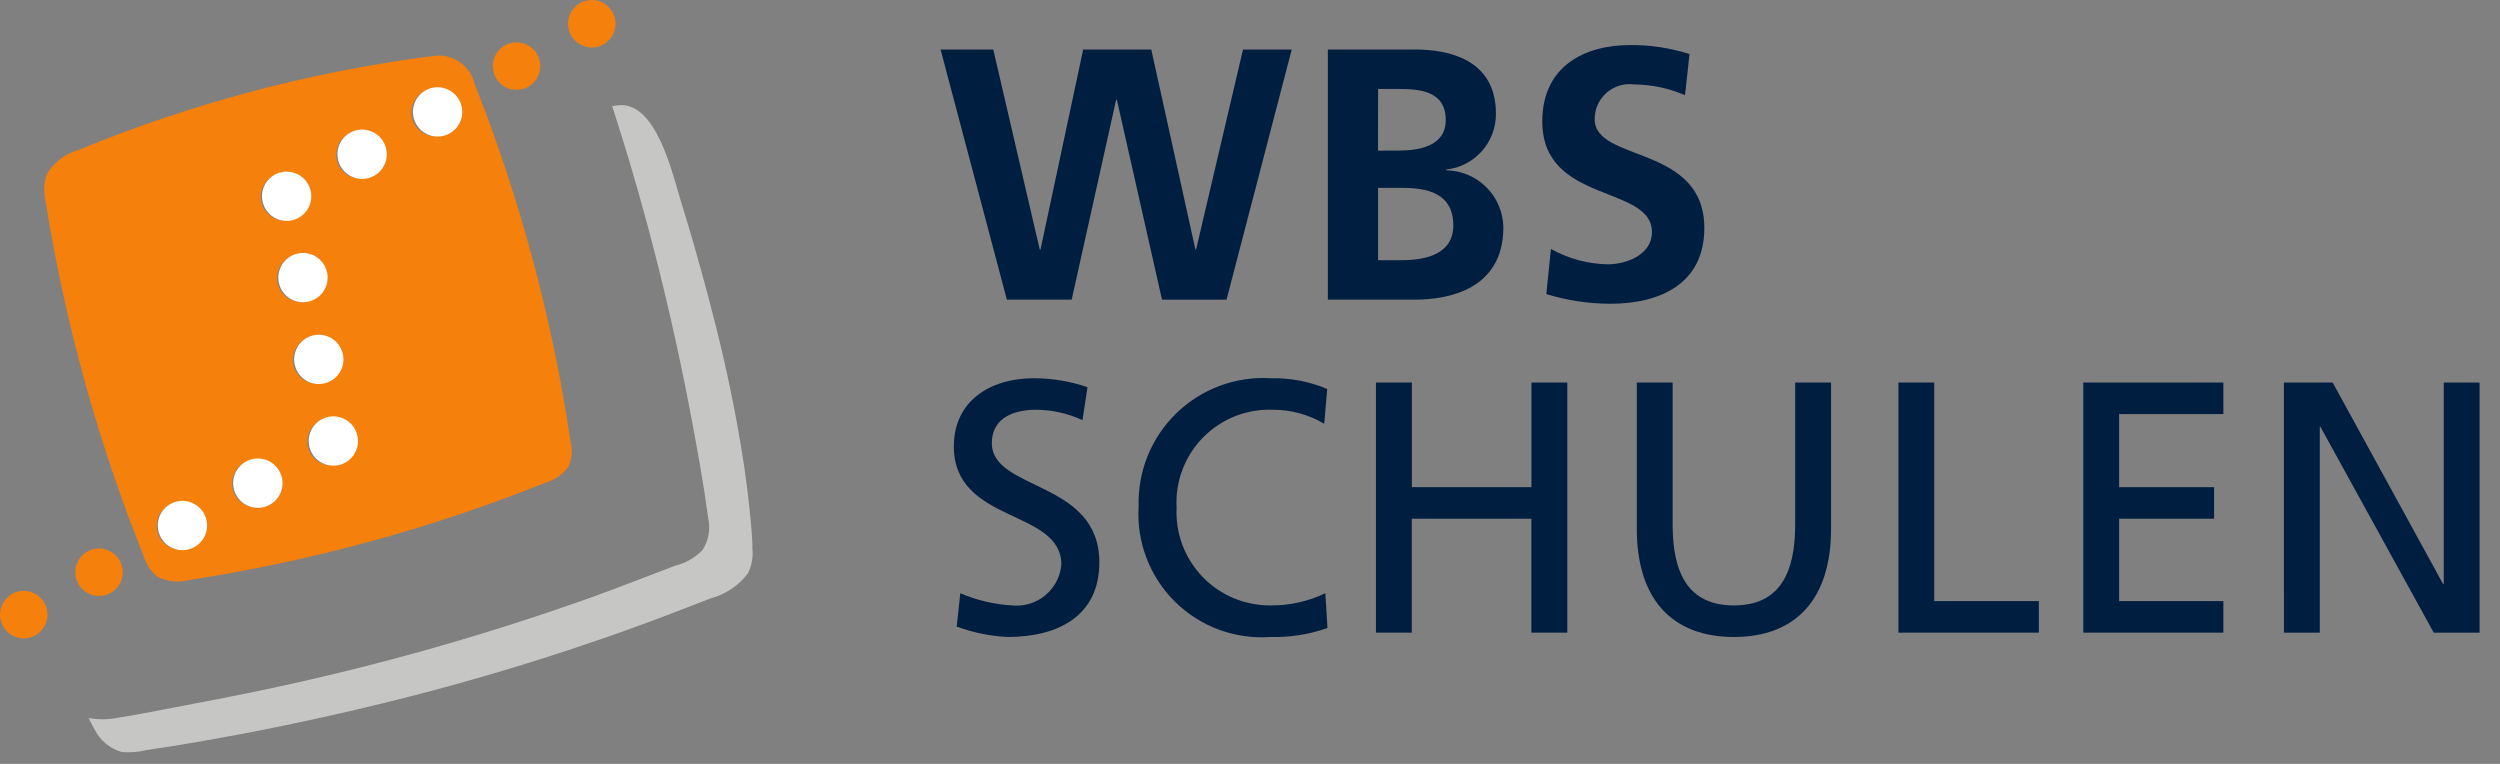
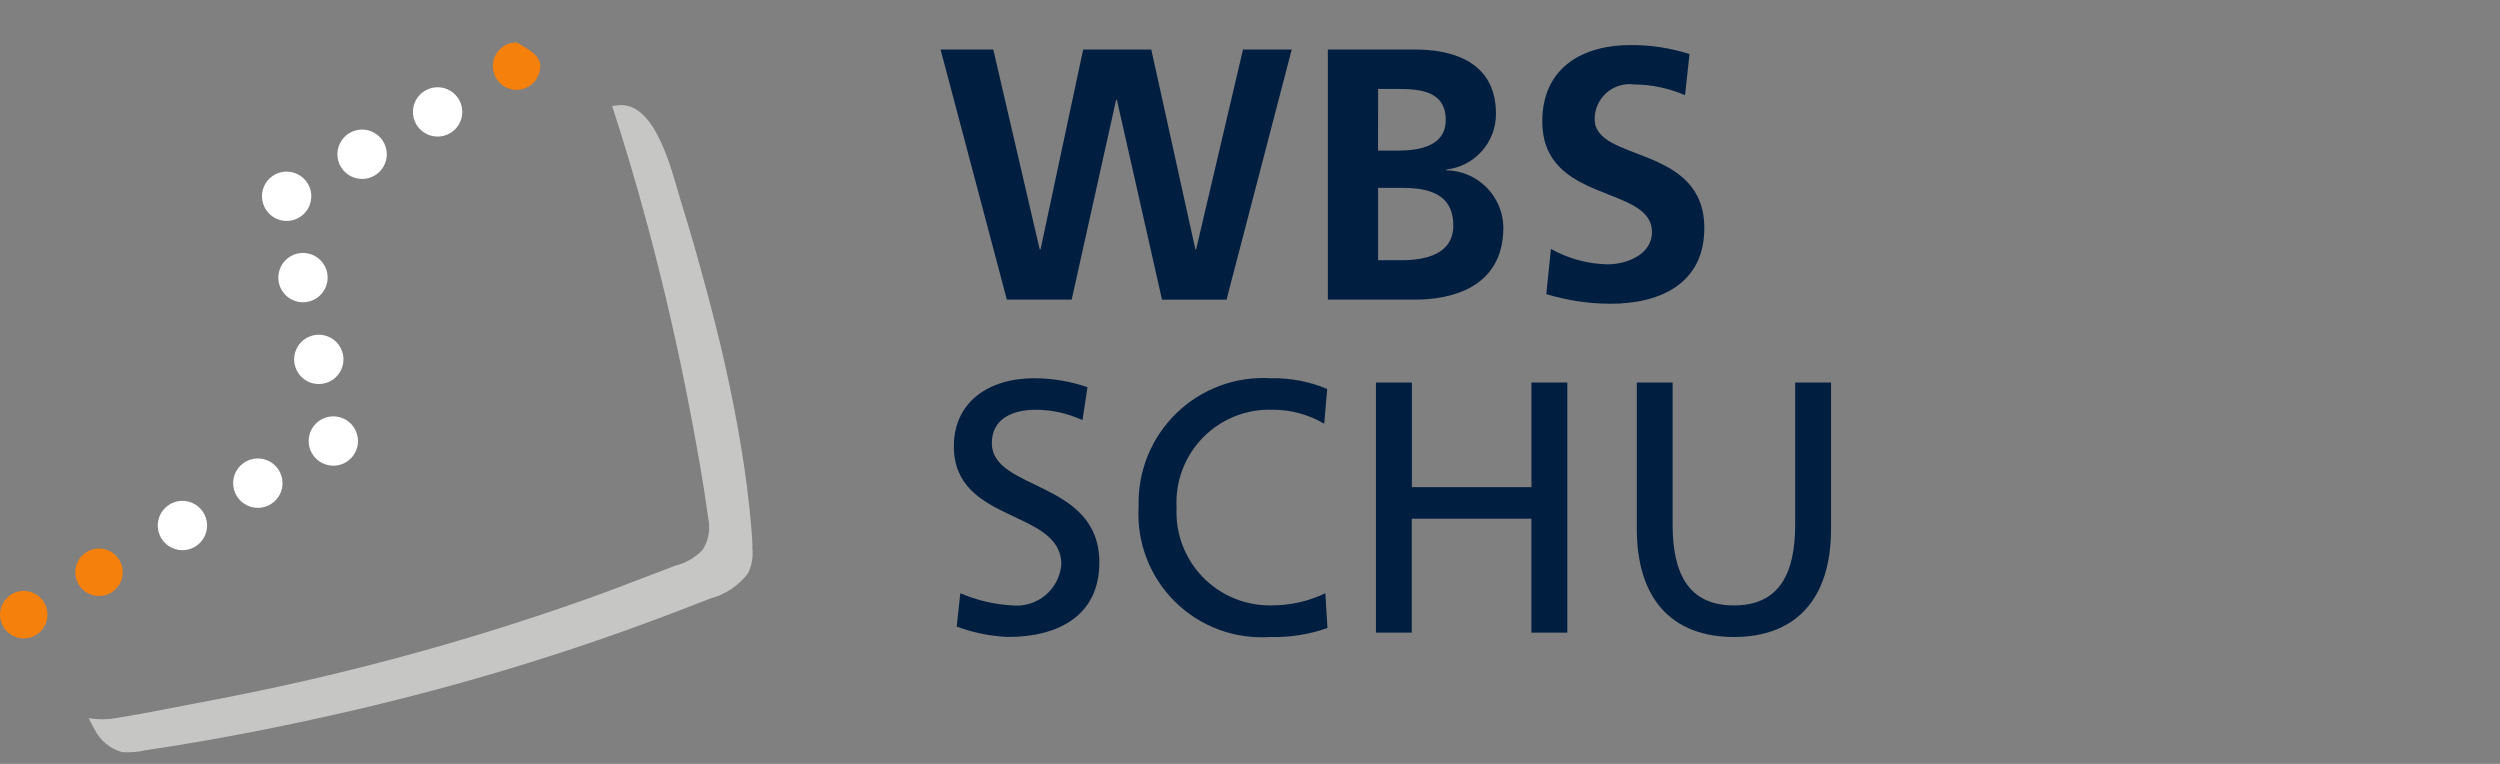
<svg xmlns="http://www.w3.org/2000/svg" width="108" height="33" viewBox="0 0 108 33" fill="none">
  <rect x="0" y="0" width="108" height="33" fill="#808080" stroke="none" />
  <path d="M32.509 23.623C32.49 23.087 32.437 22.552 32.384 22.018C32.255 20.768 32.065 19.523 31.838 18.287C31.5 16.435 31.074 14.599 30.587 12.781C30.221 11.411 29.838 10.046 29.414 8.692C29.052 7.53 28.341 4.274 26.632 4.558L26.446 4.584C26.948 6.13 27.472 7.862 27.972 9.73C28.68 12.371 29.292 15.036 29.806 17.727C30.104 19.282 30.387 20.844 30.6 22.414C30.696 22.876 30.607 23.357 30.353 23.755C30.036 24.089 29.629 24.324 29.182 24.433C27.942 24.898 26.714 25.389 25.466 25.835C20.486 27.606 15.384 29.014 10.2 30.046C9.589 30.168 8.979 30.287 8.368 30.401C7.275 30.607 6.182 30.833 5.085 31.009C4.672 31.089 4.248 31.093 3.833 31.023C3.911 31.183 3.987 31.344 4.079 31.497C4.196 31.738 4.363 31.951 4.569 32.122C4.774 32.294 5.014 32.419 5.271 32.491C5.625 32.517 5.979 32.487 6.324 32.404C6.721 32.347 7.118 32.284 7.523 32.221C8.487 32.064 9.45 31.894 10.411 31.712C11.705 31.466 12.995 31.199 14.279 30.911C15.806 30.57 17.326 30.196 18.838 29.792C21.538 29.068 24.205 28.238 26.841 27.301C27.934 26.912 29.022 26.505 30.103 26.08C30.301 26.001 30.5 25.929 30.699 25.85C31.346 25.677 31.916 25.292 32.32 24.758C32.488 24.404 32.549 24.009 32.495 23.621" fill="#C6C6C5" />
-   <path d="M23.341 2.856C23.341 3.059 23.281 3.258 23.168 3.427C23.056 3.596 22.895 3.727 22.708 3.805C22.52 3.883 22.313 3.903 22.114 3.864C21.915 3.824 21.732 3.726 21.588 3.582C21.445 3.438 21.347 3.255 21.308 3.056C21.269 2.857 21.289 2.65 21.367 2.463C21.446 2.275 21.578 2.115 21.747 2.002C21.916 1.89 22.115 1.83 22.318 1.831C22.589 1.832 22.849 1.94 23.041 2.132C23.233 2.324 23.341 2.585 23.341 2.856Z" fill="#F5800C" />
-   <path d="M26.592 1.025C26.592 1.228 26.532 1.427 26.419 1.596C26.306 1.765 26.146 1.897 25.958 1.974C25.771 2.052 25.564 2.072 25.365 2.033C25.166 1.993 24.983 1.895 24.839 1.752C24.696 1.608 24.598 1.425 24.559 1.226C24.519 1.026 24.54 0.82 24.618 0.632C24.696 0.445 24.828 0.285 24.997 0.172C25.166 0.059 25.364 -0 25.567 1.92345e-06C25.839 0.001 26.099 0.109 26.291 0.301C26.483 0.493 26.591 0.754 26.592 1.025" fill="#F5800C" />
-   <path d="M18.802 5.884C18.599 5.885 18.4 5.825 18.231 5.713C18.062 5.6 17.93 5.44 17.852 5.253C17.773 5.065 17.753 4.859 17.792 4.66C17.831 4.46 17.929 4.277 18.072 4.133C18.216 3.99 18.398 3.892 18.598 3.852C18.797 3.812 19.003 3.832 19.191 3.91C19.379 3.987 19.539 4.119 19.652 4.288C19.765 4.456 19.825 4.655 19.825 4.858C19.825 5.13 19.718 5.39 19.526 5.583C19.334 5.775 19.074 5.884 18.802 5.884ZM15.547 7.713C15.344 7.713 15.146 7.653 14.977 7.54C14.809 7.428 14.677 7.268 14.599 7.08C14.521 6.893 14.501 6.686 14.541 6.487C14.58 6.288 14.678 6.105 14.821 5.962C14.965 5.818 15.148 5.72 15.347 5.681C15.546 5.641 15.752 5.661 15.939 5.739C16.127 5.816 16.287 5.948 16.4 6.116C16.513 6.285 16.573 6.483 16.574 6.686C16.574 6.821 16.547 6.955 16.496 7.079C16.444 7.204 16.369 7.317 16.273 7.412C16.178 7.508 16.065 7.584 15.94 7.635C15.816 7.687 15.682 7.713 15.547 7.713M14.303 20.101C14.1 20.101 13.902 20.041 13.733 19.929C13.564 19.816 13.432 19.656 13.354 19.468C13.277 19.28 13.256 19.074 13.296 18.875C13.335 18.676 13.433 18.493 13.577 18.349C13.72 18.206 13.903 18.108 14.102 18.068C14.302 18.029 14.508 18.049 14.696 18.127C14.883 18.205 15.043 18.336 15.156 18.505C15.269 18.674 15.329 18.873 15.329 19.076C15.329 19.348 15.22 19.608 15.028 19.801C14.836 19.993 14.575 20.101 14.303 20.101M12.652 15.546C12.652 15.343 12.713 15.145 12.826 14.977C12.938 14.808 13.099 14.677 13.286 14.599C13.473 14.522 13.68 14.502 13.879 14.542C14.077 14.581 14.26 14.679 14.403 14.823C14.546 14.966 14.644 15.149 14.683 15.348C14.723 15.547 14.702 15.753 14.624 15.94C14.547 16.128 14.415 16.288 14.246 16.4C14.078 16.513 13.879 16.573 13.677 16.572C13.542 16.572 13.409 16.546 13.284 16.494C13.16 16.442 13.047 16.367 12.952 16.271C12.857 16.176 12.781 16.063 12.73 15.938C12.678 15.814 12.652 15.681 12.652 15.546M11.969 12.013C11.969 11.81 12.029 11.612 12.142 11.443C12.255 11.275 12.415 11.143 12.603 11.066C12.79 10.988 12.997 10.968 13.196 11.008C13.395 11.047 13.578 11.145 13.721 11.289C13.864 11.432 13.962 11.615 14.002 11.814C14.041 12.013 14.021 12.22 13.943 12.407C13.865 12.595 13.734 12.755 13.565 12.868C13.396 12.98 13.198 13.04 12.995 13.04C12.86 13.04 12.727 13.014 12.602 12.962C12.477 12.911 12.364 12.835 12.269 12.739C12.174 12.644 12.098 12.531 12.047 12.406C11.995 12.282 11.969 12.148 11.969 12.013M11.045 21.917C10.842 21.916 10.644 21.855 10.476 21.742C10.308 21.628 10.177 21.468 10.1 21.28C10.023 21.093 10.004 20.887 10.044 20.688C10.084 20.489 10.182 20.307 10.326 20.164C10.47 20.02 10.652 19.923 10.851 19.884C11.05 19.845 11.256 19.866 11.444 19.943C11.631 20.021 11.791 20.153 11.903 20.321C12.016 20.49 12.076 20.688 12.076 20.891C12.076 21.163 11.968 21.424 11.775 21.616C11.583 21.809 11.322 21.917 11.05 21.917M7.794 23.745C7.591 23.745 7.393 23.684 7.224 23.571C7.056 23.458 6.925 23.298 6.847 23.11C6.77 22.922 6.75 22.716 6.79 22.517C6.83 22.318 6.928 22.136 7.071 21.992C7.215 21.849 7.398 21.752 7.597 21.712C7.796 21.673 8.003 21.693 8.19 21.771C8.377 21.849 8.537 21.981 8.65 22.15C8.763 22.319 8.823 22.517 8.822 22.72C8.822 22.855 8.796 22.988 8.744 23.113C8.692 23.237 8.616 23.351 8.521 23.446C8.425 23.541 8.312 23.616 8.187 23.668C8.063 23.719 7.929 23.745 7.794 23.745M12.289 7.477C12.492 7.477 12.69 7.537 12.859 7.649C13.028 7.762 13.16 7.922 13.238 8.11C13.315 8.298 13.336 8.504 13.296 8.703C13.257 8.902 13.159 9.085 13.015 9.229C12.872 9.372 12.689 9.47 12.49 9.51C12.29 9.549 12.084 9.529 11.896 9.451C11.709 9.373 11.549 9.242 11.436 9.073C11.323 8.904 11.263 8.705 11.263 8.502C11.264 8.23 11.372 7.97 11.564 7.778C11.756 7.585 12.017 7.477 12.289 7.477M24.644 19.052C23.859 13.773 22.471 8.601 20.509 3.637C20.424 3.274 20.215 2.952 19.919 2.727C19.622 2.501 19.257 2.386 18.884 2.401L18.558 2.44L18.399 2.461C13.247 3.146 8.207 4.495 3.402 6.475C2.815 6.634 2.315 7.019 2.011 7.545C1.89 7.943 1.879 8.366 1.98 8.769C2.82 13.986 4.234 19.094 6.197 24C6.301 24.351 6.504 24.664 6.782 24.904C7.216 25.131 7.72 25.184 8.192 25.053C13.453 24.242 18.605 22.836 23.548 20.86C23.976 20.744 24.346 20.475 24.588 20.104C24.712 19.767 24.733 19.401 24.646 19.052" fill="#F5800C" />
+   <path d="M23.341 2.856C23.341 3.059 23.281 3.258 23.168 3.427C23.056 3.596 22.895 3.727 22.708 3.805C22.52 3.883 22.313 3.903 22.114 3.864C21.915 3.824 21.732 3.726 21.588 3.582C21.445 3.438 21.347 3.255 21.308 3.056C21.269 2.857 21.289 2.65 21.367 2.463C21.446 2.275 21.578 2.115 21.747 2.002C21.916 1.89 22.115 1.83 22.318 1.831C23.233 2.324 23.341 2.585 23.341 2.856Z" fill="#F5800C" />
  <path d="M3.251 24.721C3.251 24.518 3.311 24.319 3.423 24.15C3.536 23.981 3.696 23.85 3.884 23.772C4.072 23.694 4.278 23.674 4.477 23.713C4.677 23.753 4.859 23.851 5.003 23.994C5.147 24.138 5.244 24.321 5.284 24.52C5.323 24.72 5.303 24.926 5.225 25.114C5.147 25.301 5.015 25.462 4.846 25.574C4.677 25.687 4.478 25.747 4.275 25.746C4.003 25.746 3.743 25.637 3.551 25.445C3.359 25.253 3.251 24.992 3.251 24.721" fill="#F5800C" />
  <path d="M4.57764e-05 26.552C4.6157e-05 26.349 0.06 26.15 0.173 25.982C0.286 25.813 0.446 25.681 0.634 25.604C0.822 25.526 1.028 25.506 1.227 25.546C1.426 25.585 1.609 25.683 1.753 25.827C1.896 25.971 1.994 26.154 2.033 26.353C2.072 26.552 2.052 26.759 1.974 26.946C1.896 27.134 1.764 27.294 1.595 27.406C1.426 27.519 1.227 27.579 1.024 27.578C0.752 27.578 0.492 27.469 0.3 27.277C0.108 27.084 4.52669e-05 26.824 4.57764e-05 26.552" fill="#F5800C" />
-   <path d="M98.666 27.33H100.215V18.444H100.246L105.137 27.33H107.118V16.525H105.571V25.225H105.539L100.771 16.525H98.665L98.666 27.33Z" fill="#001E40" />
-   <path d="M89.998 27.33H96.05V25.968H91.546V22.408H95.648V21.046H91.546V17.888H96.05V16.525H89.998V27.33Z" fill="#001E40" />
-   <path d="M82.011 27.33H88.079V25.968H83.558V16.525H82.011V27.33Z" fill="#001E40" />
  <path d="M79.101 16.526H77.552V22.656C77.552 24.729 76.902 26.154 74.905 26.154C72.908 26.154 72.257 24.729 72.257 22.656V16.526H70.711V22.857C70.711 25.89 72.244 27.518 74.905 27.518C77.567 27.518 79.101 25.891 79.101 22.857V16.526Z" fill="#001E40" />
  <path d="M59.441 27.33H60.989V22.408H66.156V27.33H67.708V16.525H66.159V21.045H60.993V16.525H59.441V27.33Z" fill="#001E40" />
  <path d="M57.335 16.804C56.566 16.48 55.736 16.322 54.901 16.34C54.154 16.294 53.405 16.404 52.702 16.664C52 16.924 51.359 17.328 50.822 17.849C50.284 18.371 49.861 18.999 49.58 19.693C49.299 20.387 49.166 21.133 49.189 21.881C49.142 22.639 49.258 23.398 49.529 24.107C49.799 24.815 50.218 25.458 50.758 25.992C51.297 26.526 51.945 26.938 52.657 27.201C53.369 27.464 54.129 27.571 54.885 27.517C55.723 27.541 56.558 27.41 57.347 27.129L57.254 25.628C56.52 25.981 55.715 26.16 54.901 26.153C54.352 26.16 53.806 26.054 53.299 25.842C52.792 25.631 52.333 25.317 51.951 24.921C51.57 24.525 51.273 24.056 51.08 23.541C50.887 23.026 50.801 22.477 50.828 21.928C50.798 21.372 50.883 20.815 51.08 20.294C51.277 19.772 51.58 19.297 51.97 18.9C52.361 18.502 52.83 18.19 53.347 17.983C53.865 17.777 54.42 17.681 54.977 17.701C55.761 17.697 56.531 17.906 57.206 18.305L57.335 16.804Z" fill="#001E40" />
  <path d="M46.98 16.726C46.237 16.473 45.458 16.342 44.673 16.34C42.722 16.34 41.206 17.36 41.206 19.281C41.206 22.64 45.85 21.973 45.85 24.388C45.828 24.644 45.757 24.893 45.638 25.121C45.519 25.349 45.357 25.551 45.159 25.716C44.962 25.88 44.734 26.003 44.488 26.078C44.242 26.154 43.984 26.179 43.728 26.154C42.956 26.112 42.196 25.933 41.485 25.627L41.33 27.067C42.04 27.332 42.787 27.483 43.544 27.517C45.711 27.517 47.492 26.603 47.492 24.297C47.492 20.736 42.847 21.217 42.847 19.142C42.847 18.012 43.869 17.702 44.735 17.702C45.436 17.701 46.128 17.854 46.763 18.151L46.98 16.726Z" fill="#001E40" />
  <path d="M72.986 2.336C72.151 2.068 71.279 1.937 70.403 1.948C68.499 1.948 66.627 2.83 66.627 5.245C66.627 8.821 71.364 7.97 71.364 10.028C71.364 11.004 70.265 11.419 69.445 11.419C68.587 11.402 67.748 11.173 67 10.753L66.801 12.705C67.699 12.98 68.632 13.12 69.571 13.122C71.757 13.122 73.627 12.228 73.627 9.855C73.627 6.233 68.89 7.023 68.89 5.15C68.889 4.935 68.933 4.722 69.021 4.525C69.109 4.328 69.238 4.153 69.4 4.011C69.561 3.868 69.752 3.762 69.958 3.699C70.164 3.637 70.381 3.619 70.594 3.648C71.351 3.653 72.099 3.811 72.793 4.113L72.986 2.336Z" fill="#001E40" />
  <path d="M60.556 11.241H59.534V8.115H60.555C61.639 8.115 62.783 8.331 62.783 9.739C62.783 10.994 61.562 11.241 60.555 11.241M59.534 3.842H60.369C61.363 3.842 62.456 3.934 62.456 5.189C62.456 6.304 61.327 6.505 60.413 6.505H59.531L59.534 3.842ZM62.474 7.356V7.325C63.068 7.26 63.617 6.978 64.014 6.532C64.412 6.086 64.629 5.508 64.625 4.911C64.625 2.541 62.539 2.14 61.142 2.14H57.363V12.944H61.138C62.5 12.944 64.946 12.542 64.946 9.818C64.934 9.166 64.669 8.545 64.207 8.085C63.745 7.626 63.122 7.364 62.471 7.356" fill="#001E40" />
  <path d="M43.496 12.943H46.297L48.217 4.309H48.249L50.199 12.946H52.986L55.803 2.139H53.698L51.672 10.776H51.641L49.735 2.139H46.793L44.951 10.776H44.916L42.909 2.139H40.633L43.496 12.943Z" fill="#001E40" />
  <path d="M12.383 7.453C12.586 7.453 12.784 7.513 12.953 7.626C13.122 7.739 13.253 7.899 13.331 8.086C13.409 8.274 13.429 8.48 13.389 8.679C13.35 8.878 13.252 9.061 13.108 9.205C12.965 9.348 12.782 9.446 12.583 9.486C12.384 9.525 12.178 9.505 11.99 9.427C11.803 9.35 11.642 9.218 11.53 9.049C11.417 8.881 11.357 8.682 11.357 8.479C11.357 8.207 11.465 7.946 11.657 7.753C11.85 7.561 12.111 7.453 12.383 7.453M7.878 23.728C7.675 23.728 7.477 23.667 7.309 23.554C7.14 23.441 7.009 23.281 6.932 23.093C6.854 22.906 6.834 22.7 6.874 22.5C6.914 22.302 7.012 22.119 7.155 21.976C7.299 21.832 7.482 21.735 7.681 21.695C7.88 21.656 8.086 21.676 8.274 21.754C8.461 21.832 8.621 21.963 8.734 22.132C8.846 22.301 8.907 22.499 8.907 22.702C8.906 22.837 8.88 22.97 8.828 23.095C8.776 23.22 8.7 23.333 8.605 23.428C8.51 23.523 8.396 23.599 8.272 23.65C8.147 23.702 8.013 23.728 7.878 23.728M11.137 21.899C10.934 21.899 10.735 21.839 10.566 21.726C10.398 21.613 10.266 21.452 10.188 21.264C10.111 21.076 10.091 20.87 10.131 20.671C10.17 20.471 10.268 20.288 10.412 20.145C10.556 20.001 10.739 19.904 10.938 19.864C11.138 19.825 11.344 19.845 11.532 19.923C11.72 20.001 11.88 20.133 11.993 20.302C12.105 20.471 12.165 20.67 12.165 20.873C12.165 21.008 12.138 21.141 12.087 21.266C12.035 21.391 11.959 21.504 11.864 21.599C11.768 21.694 11.655 21.77 11.53 21.821C11.405 21.873 11.272 21.899 11.137 21.899M12.063 11.991C12.063 11.788 12.123 11.59 12.236 11.422C12.349 11.253 12.509 11.122 12.696 11.044C12.883 10.966 13.09 10.946 13.289 10.985C13.487 11.025 13.67 11.122 13.814 11.265C13.957 11.409 14.055 11.591 14.095 11.79C14.135 11.989 14.115 12.195 14.038 12.382C13.961 12.57 13.83 12.73 13.662 12.844C13.494 12.957 13.296 13.018 13.093 13.018C12.821 13.018 12.56 12.91 12.367 12.717C12.175 12.525 12.067 12.263 12.067 11.991M12.75 15.525C12.75 15.322 12.81 15.124 12.923 14.955C13.036 14.786 13.196 14.655 13.384 14.577C13.571 14.499 13.777 14.479 13.976 14.518C14.176 14.558 14.358 14.655 14.502 14.799C14.646 14.942 14.743 15.125 14.783 15.324C14.823 15.523 14.803 15.729 14.725 15.917C14.648 16.105 14.516 16.265 14.348 16.378C14.179 16.491 13.981 16.551 13.778 16.551C13.643 16.551 13.509 16.525 13.385 16.473C13.26 16.422 13.147 16.346 13.051 16.251C12.956 16.156 12.88 16.043 12.829 15.918C12.777 15.793 12.75 15.66 12.75 15.525M14.4 20.078C14.197 20.078 13.998 20.018 13.829 19.905C13.661 19.792 13.529 19.632 13.451 19.445C13.374 19.257 13.353 19.051 13.393 18.852C13.433 18.653 13.53 18.47 13.674 18.326C13.817 18.183 14 18.085 14.199 18.045C14.398 18.006 14.605 18.026 14.792 18.104C14.98 18.181 15.14 18.313 15.253 18.482C15.366 18.651 15.426 18.849 15.426 19.052C15.426 19.324 15.318 19.585 15.125 19.778C14.933 19.97 14.672 20.078 14.4 20.078ZM15.645 7.69C15.442 7.691 15.243 7.631 15.074 7.518C14.904 7.406 14.772 7.245 14.694 7.058C14.616 6.87 14.595 6.663 14.635 6.463C14.674 6.264 14.772 6.081 14.916 5.937C15.06 5.793 15.243 5.695 15.443 5.655C15.642 5.616 15.849 5.636 16.037 5.715C16.225 5.793 16.385 5.925 16.498 6.094C16.61 6.264 16.67 6.463 16.67 6.666C16.67 6.939 16.561 7.2 16.369 7.392C16.176 7.585 15.915 7.693 15.642 7.693M18.901 5.863C18.698 5.863 18.5 5.803 18.331 5.69C18.162 5.578 18.031 5.418 17.953 5.23C17.875 5.043 17.855 4.836 17.894 4.637C17.934 4.438 18.032 4.255 18.175 4.112C18.318 3.968 18.501 3.87 18.7 3.831C18.899 3.791 19.106 3.811 19.293 3.889C19.481 3.966 19.641 4.098 19.754 4.266C19.867 4.435 19.927 4.633 19.927 4.836C19.927 5.108 19.819 5.369 19.627 5.562C19.434 5.755 19.173 5.863 18.901 5.863" fill="white" />
  <path d="M12.383 7.453C12.586 7.453 12.784 7.513 12.953 7.626C13.122 7.739 13.253 7.899 13.331 8.086C13.409 8.274 13.429 8.48 13.389 8.679C13.35 8.879 13.252 9.061 13.108 9.205C12.965 9.348 12.782 9.446 12.583 9.486C12.384 9.525 12.178 9.505 11.99 9.427C11.803 9.35 11.642 9.218 11.53 9.049C11.417 8.881 11.357 8.682 11.357 8.479C11.357 8.207 11.465 7.946 11.657 7.754C11.85 7.561 12.111 7.453 12.383 7.453V7.453ZM7.878 23.728C7.675 23.728 7.477 23.667 7.309 23.554C7.14 23.441 7.009 23.281 6.932 23.093C6.854 22.906 6.834 22.7 6.874 22.501C6.914 22.302 7.012 22.119 7.155 21.976C7.299 21.832 7.482 21.735 7.681 21.695C7.88 21.656 8.086 21.676 8.274 21.754C8.461 21.832 8.621 21.963 8.734 22.132C8.846 22.301 8.907 22.499 8.907 22.702C8.906 22.837 8.88 22.97 8.828 23.095C8.776 23.22 8.7 23.333 8.605 23.428C8.51 23.523 8.396 23.599 8.272 23.65C8.147 23.702 8.013 23.728 7.878 23.728V23.728ZM11.137 21.899C10.934 21.899 10.735 21.839 10.566 21.726C10.398 21.613 10.266 21.452 10.188 21.264C10.111 21.076 10.091 20.87 10.131 20.671C10.17 20.471 10.268 20.288 10.412 20.145C10.556 20.001 10.739 19.904 10.938 19.864C11.138 19.825 11.344 19.845 11.532 19.923C11.72 20.001 11.88 20.133 11.993 20.302C12.105 20.471 12.165 20.67 12.165 20.873C12.165 21.008 12.138 21.141 12.087 21.266C12.035 21.391 11.959 21.504 11.864 21.599C11.768 21.694 11.655 21.77 11.53 21.821C11.405 21.873 11.272 21.899 11.137 21.899V21.899ZM12.063 11.991C12.063 11.788 12.123 11.59 12.236 11.422C12.349 11.253 12.509 11.122 12.696 11.044C12.883 10.966 13.09 10.946 13.289 10.986C13.487 11.025 13.67 11.122 13.814 11.265C13.957 11.409 14.055 11.591 14.095 11.79C14.135 11.989 14.115 12.195 14.038 12.382C13.961 12.57 13.83 12.73 13.662 12.844C13.494 12.957 13.296 13.018 13.093 13.018C12.958 13.019 12.824 12.993 12.699 12.941C12.574 12.89 12.46 12.814 12.365 12.719C12.269 12.623 12.193 12.51 12.141 12.385C12.09 12.26 12.063 12.126 12.063 11.991V11.991ZM12.746 15.525C12.746 15.322 12.807 15.124 12.919 14.955C13.032 14.786 13.192 14.655 13.38 14.577C13.567 14.499 13.774 14.479 13.973 14.518C14.172 14.558 14.354 14.656 14.498 14.799C14.642 14.942 14.739 15.125 14.779 15.324C14.819 15.523 14.799 15.729 14.721 15.917C14.644 16.105 14.512 16.265 14.344 16.378C14.175 16.491 13.977 16.551 13.774 16.551C13.639 16.551 13.505 16.525 13.381 16.474C13.256 16.422 13.143 16.346 13.047 16.251C12.952 16.156 12.876 16.043 12.825 15.918C12.773 15.793 12.746 15.66 12.746 15.525V15.525ZM14.4 20.078C14.197 20.078 13.998 20.018 13.829 19.905C13.661 19.793 13.529 19.632 13.451 19.445C13.374 19.257 13.353 19.051 13.393 18.852C13.433 18.653 13.53 18.47 13.674 18.326C13.817 18.183 14 18.085 14.199 18.045C14.398 18.006 14.605 18.026 14.792 18.104C14.98 18.181 15.14 18.313 15.253 18.482C15.366 18.651 15.426 18.849 15.426 19.052C15.426 19.324 15.318 19.585 15.125 19.778C14.933 19.97 14.672 20.078 14.4 20.078ZM15.645 7.69C15.442 7.691 15.243 7.631 15.074 7.519C14.904 7.406 14.772 7.245 14.694 7.058C14.616 6.87 14.595 6.663 14.635 6.463C14.674 6.264 14.772 6.081 14.916 5.937C15.06 5.793 15.243 5.695 15.443 5.655C15.642 5.616 15.849 5.637 16.037 5.715C16.225 5.793 16.385 5.925 16.498 6.094C16.61 6.264 16.67 6.463 16.67 6.666C16.669 6.938 16.561 7.198 16.369 7.39C16.177 7.581 15.917 7.69 15.645 7.69ZM18.904 5.86C18.701 5.86 18.503 5.8 18.334 5.688C18.165 5.575 18.034 5.415 17.956 5.227C17.878 5.04 17.858 4.833 17.897 4.634C17.937 4.435 18.035 4.252 18.178 4.109C18.321 3.965 18.504 3.867 18.703 3.828C18.902 3.788 19.108 3.808 19.296 3.886C19.484 3.963 19.644 4.095 19.757 4.263C19.87 4.432 19.93 4.63 19.93 4.833C19.93 5.105 19.822 5.367 19.63 5.559C19.437 5.752 19.176 5.86 18.904 5.86V5.86Z" stroke="white" stroke-width="0.079" stroke-miterlimit="10" />
</svg>